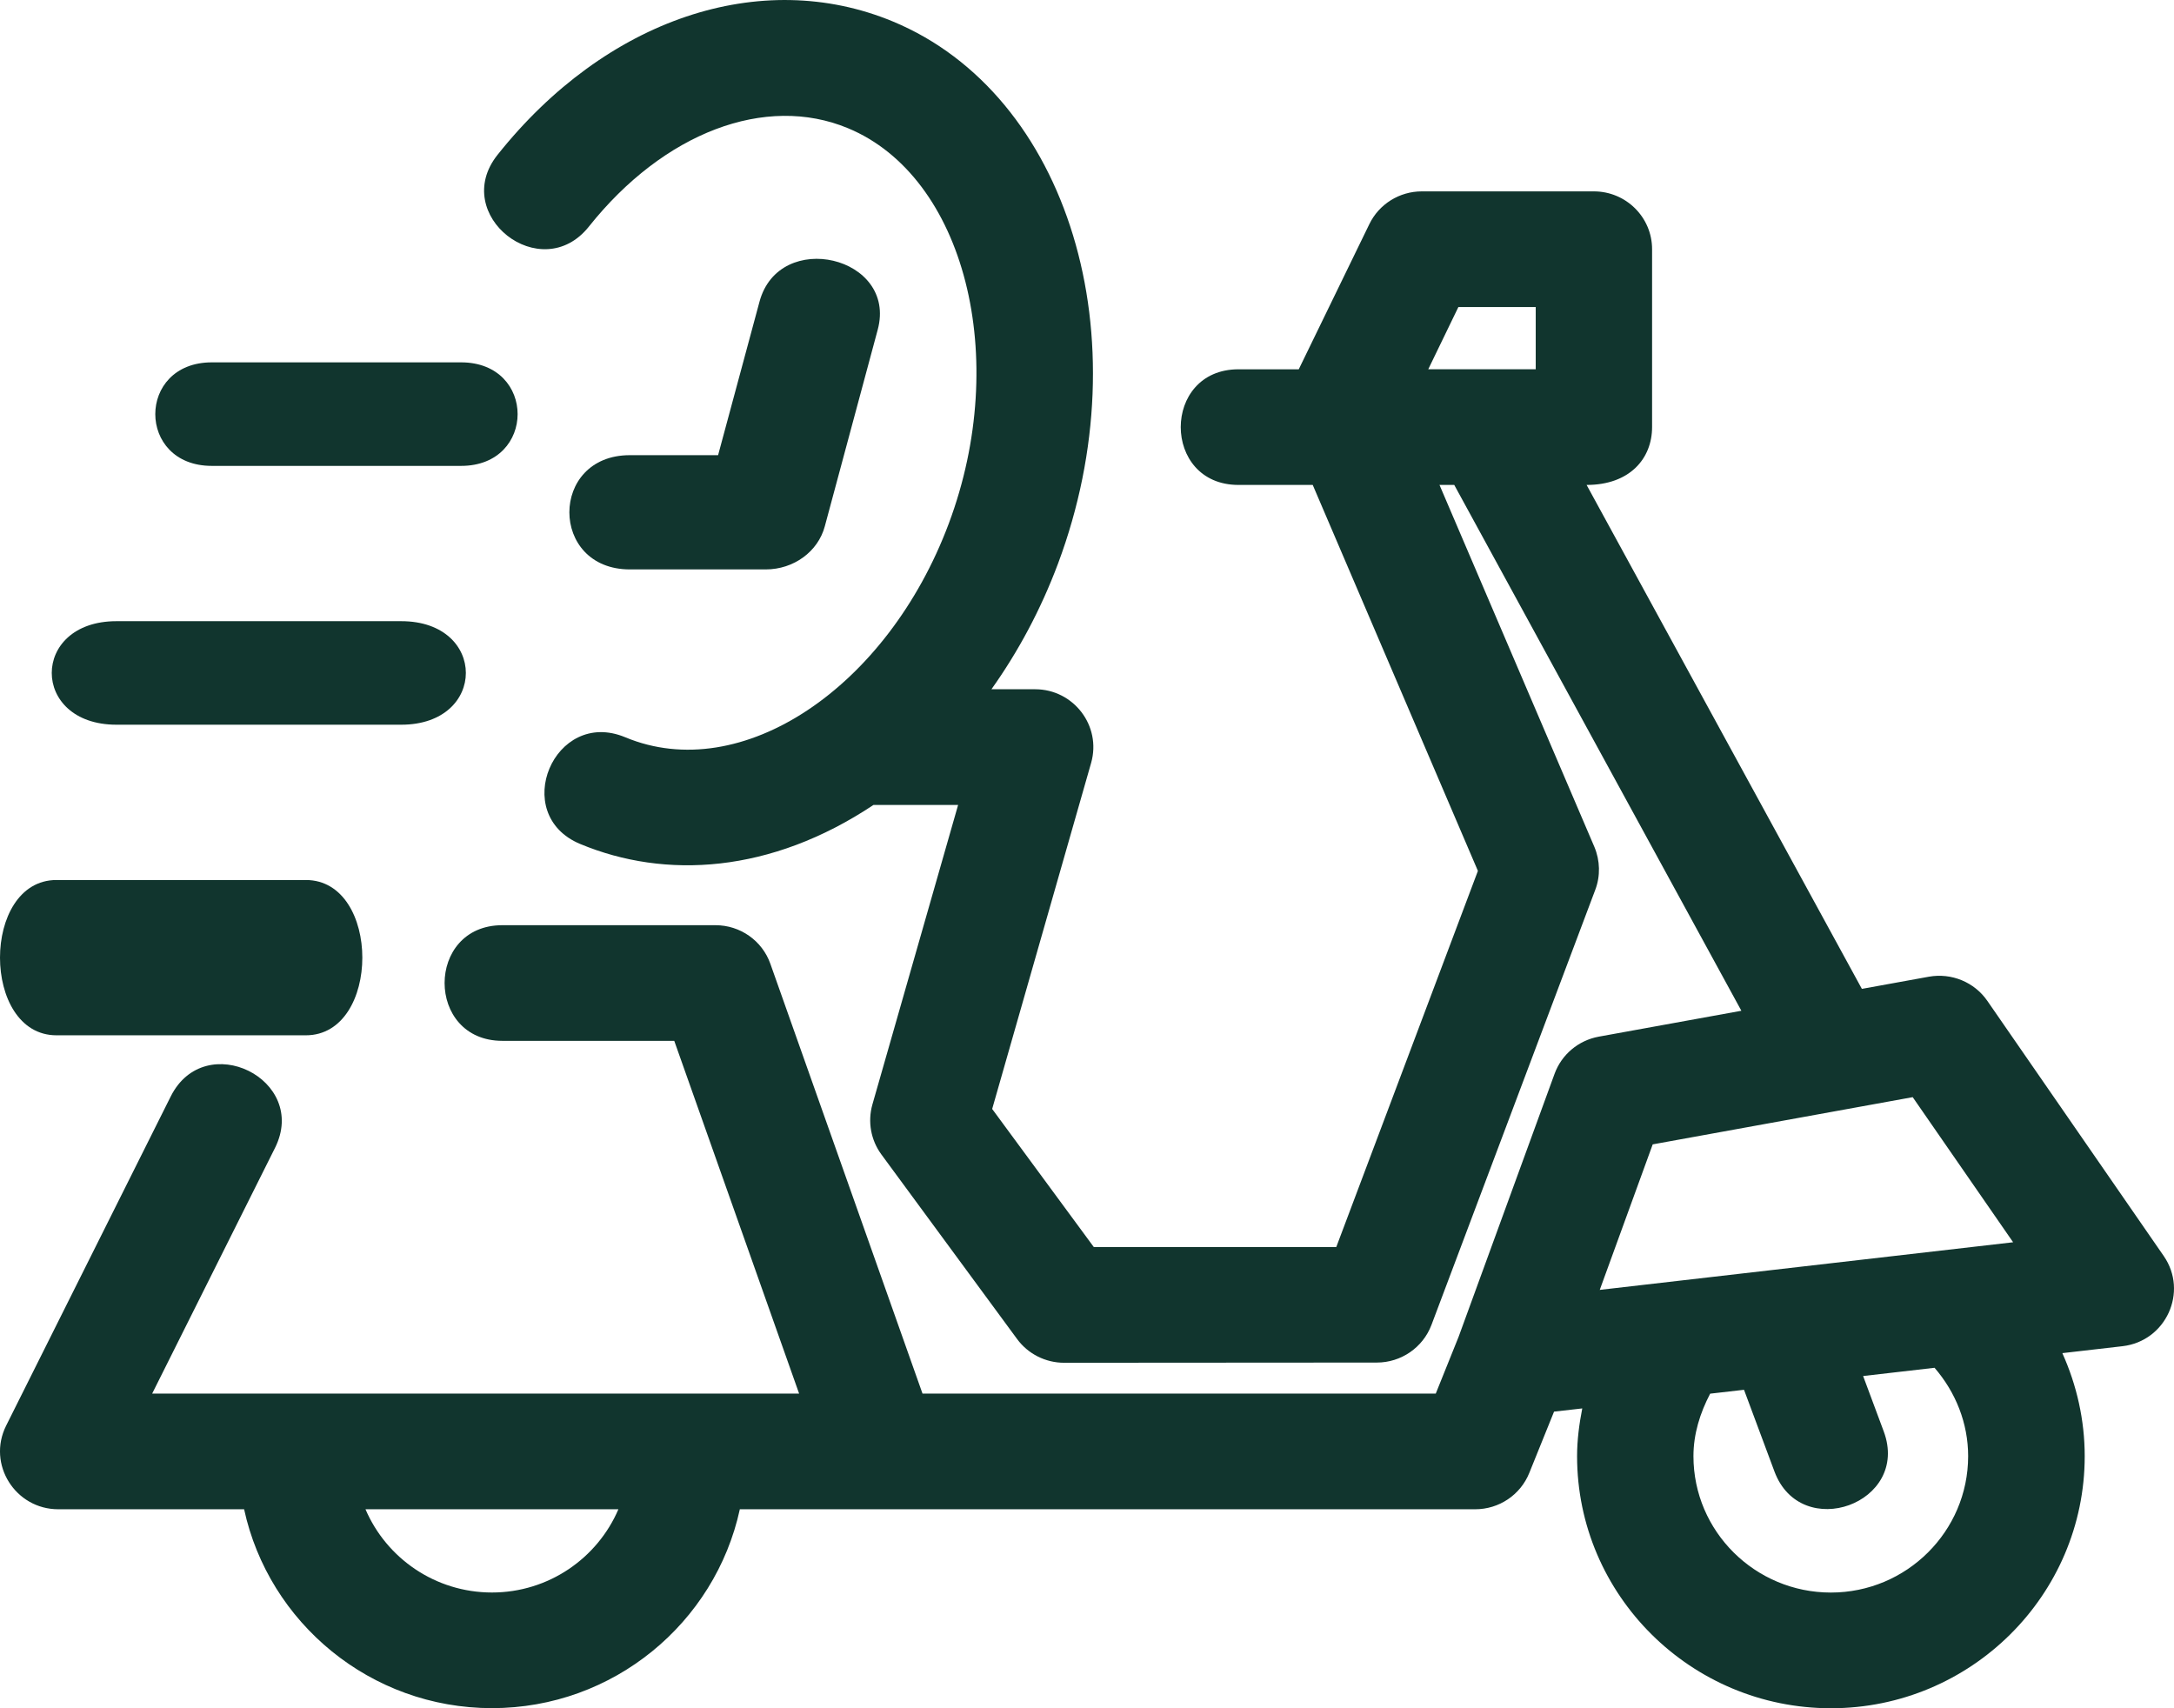
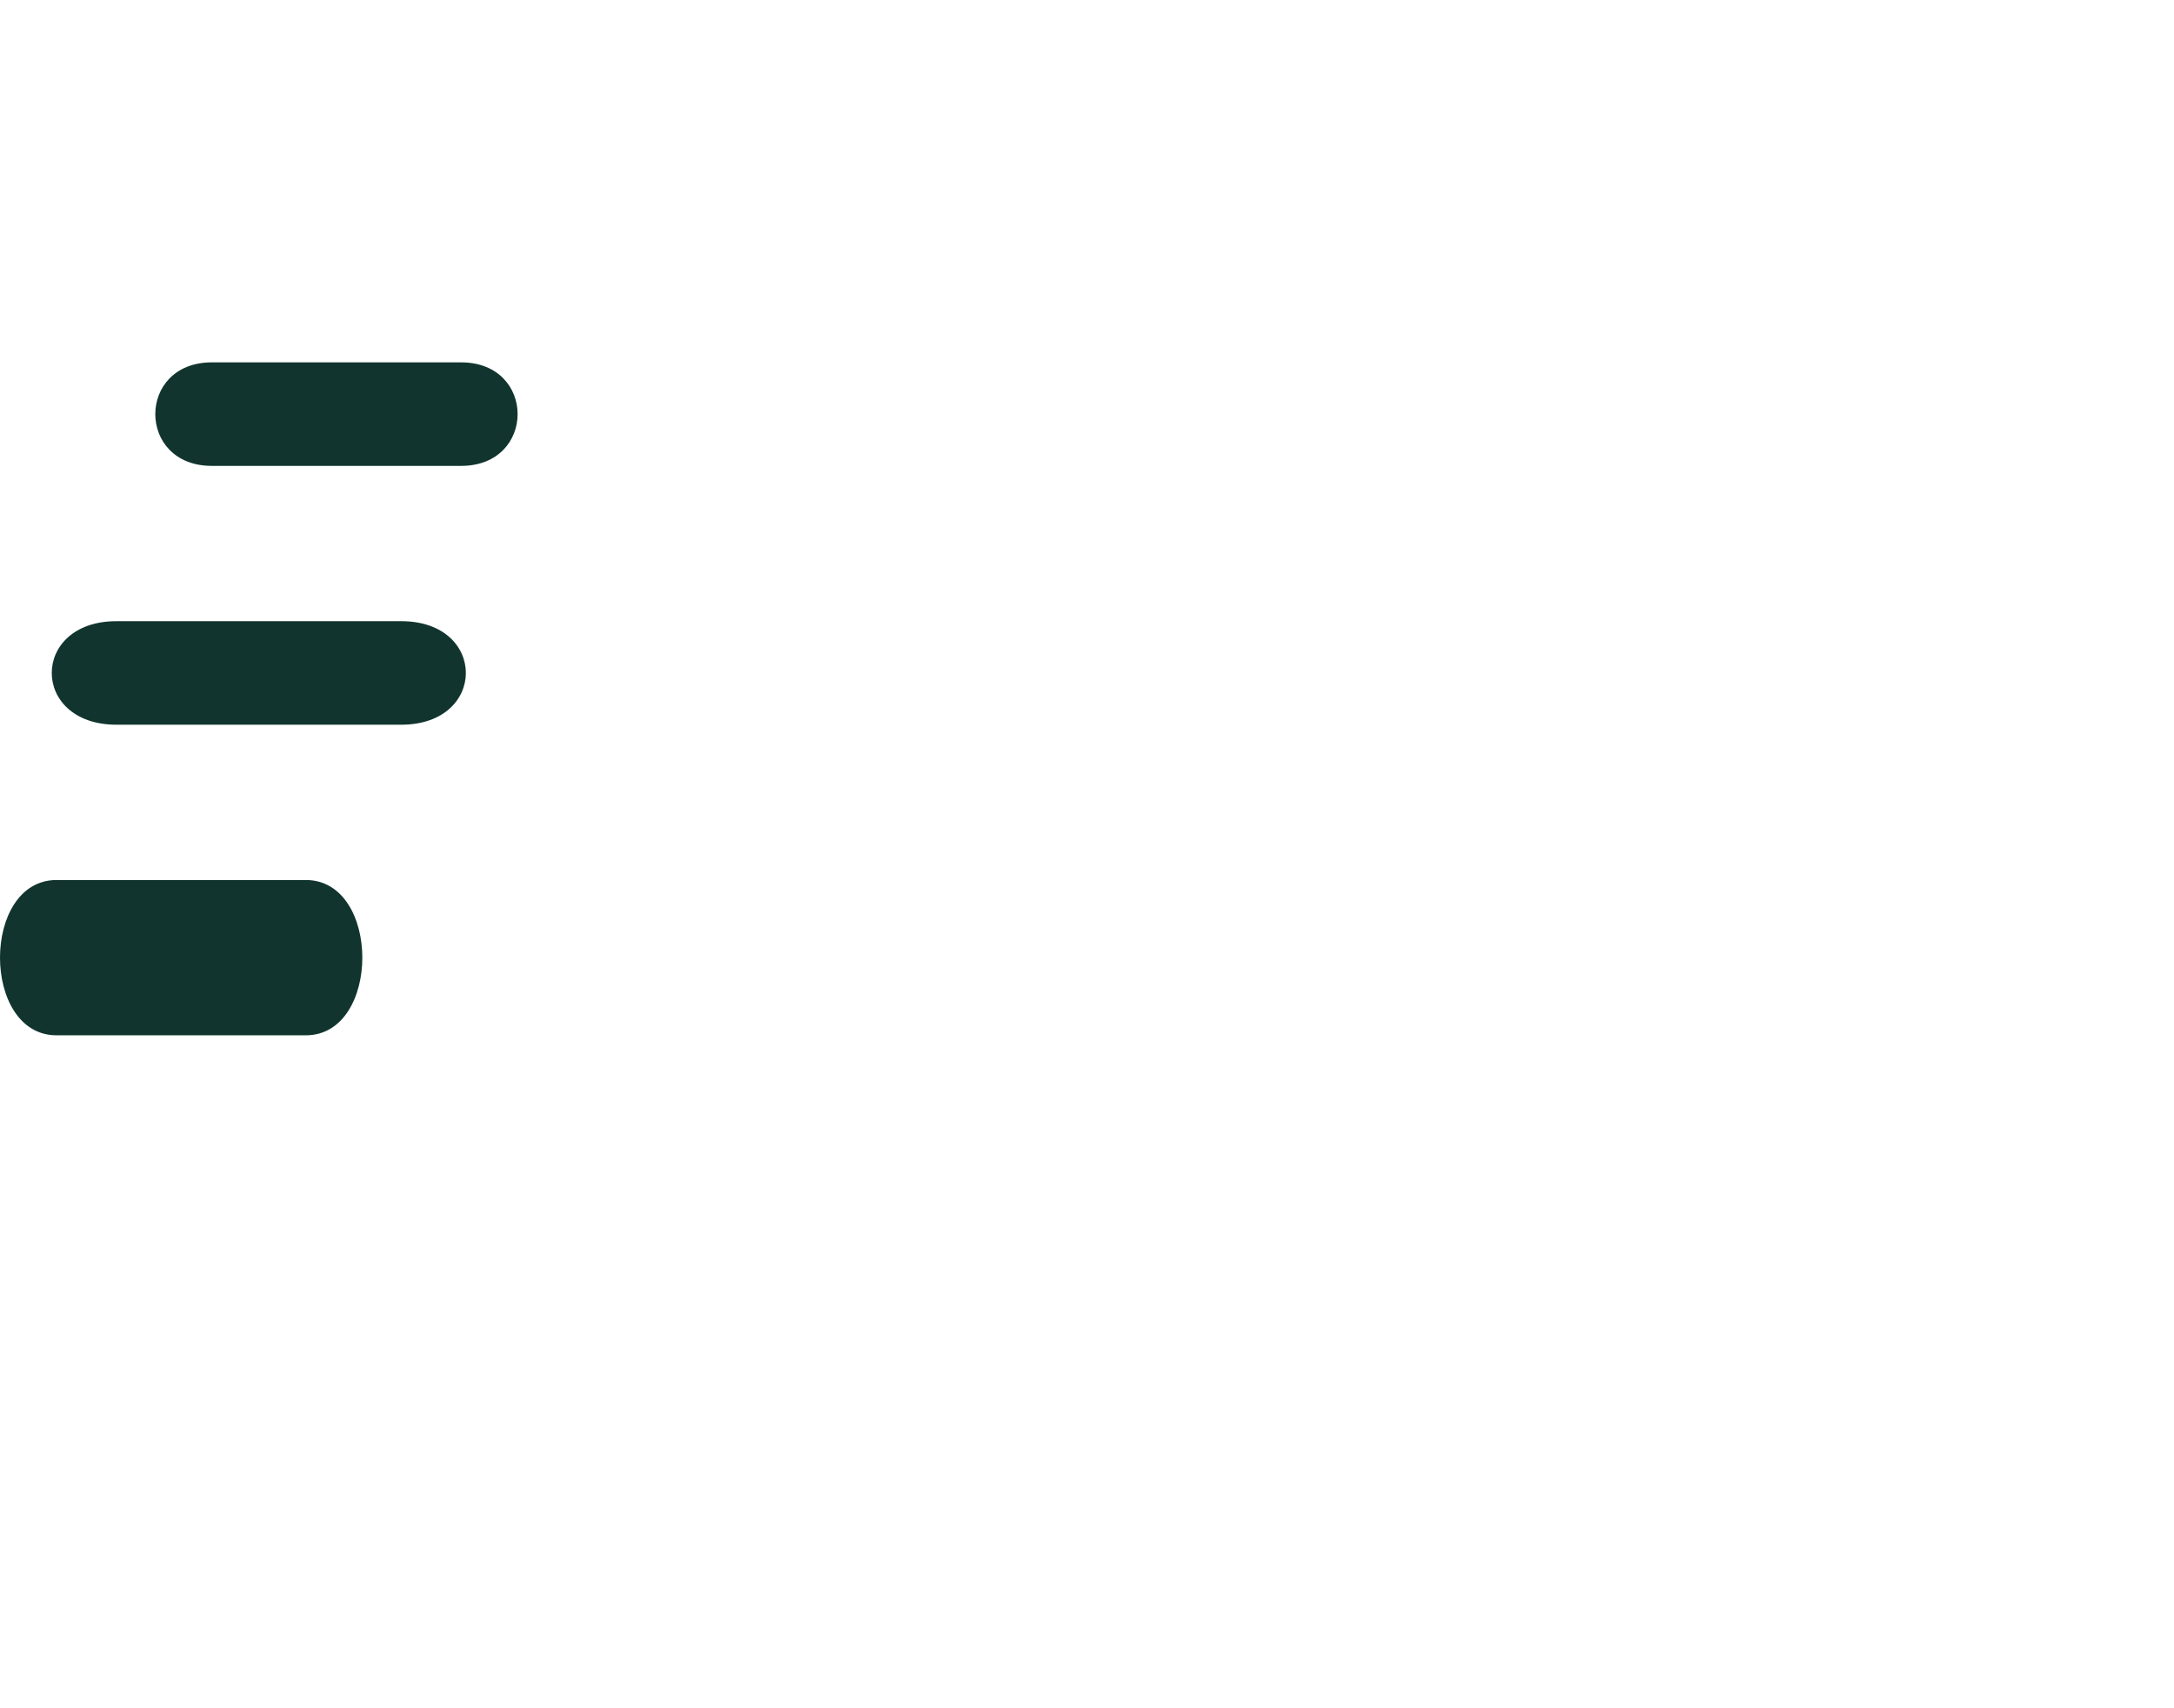
<svg xmlns="http://www.w3.org/2000/svg" width="42" height="33" viewBox="0 0 42 33" fill="none">
-   <path d="M41.802 24.264L38.394 19.335C38.144 18.973 37.702 18.79 37.265 18.868L35.97 19.103L30.652 9.368C31.488 9.368 31.917 8.856 31.917 8.251V4.814C31.917 4.197 31.413 3.697 30.792 3.697H27.468C27.037 3.697 26.642 3.943 26.455 4.329L25.091 7.134H23.927C22.439 7.134 22.439 9.368 23.927 9.368H25.361L28.552 16.824L25.816 24.09H21.131L19.168 21.423L21.08 14.737C21.283 14.019 20.738 13.315 19.998 13.315H19.154C19.67 12.59 20.107 11.777 20.439 10.891C22.074 6.523 20.642 1.825 17.25 0.415C14.697 -0.644 11.701 0.364 9.612 2.991C8.688 4.15 10.454 5.537 11.377 4.377C12.824 2.56 14.789 1.813 16.383 2.477C18.637 3.413 19.529 6.911 18.33 10.113C17.145 13.284 14.325 15.181 12.078 14.242C10.707 13.672 9.838 15.734 11.209 16.304C12.854 16.989 14.889 16.872 16.875 15.55H18.51L16.854 21.337C16.76 21.669 16.824 22.024 17.027 22.301L19.65 25.868C19.861 26.155 20.199 26.326 20.558 26.326L26.599 26.322C27.068 26.322 27.488 26.033 27.654 25.597L30.82 17.188C30.921 16.921 30.913 16.624 30.802 16.36L27.81 9.368H28.095L33.642 19.526L30.888 20.026C30.494 20.098 30.169 20.371 30.033 20.744L28.179 25.825L27.738 26.921H17.822L14.883 18.619C14.725 18.171 14.299 17.873 13.823 17.873H9.706C8.217 17.873 8.217 20.107 9.706 20.107H13.026L15.438 26.921H2.94L5.313 22.175C5.973 20.852 3.96 19.859 3.298 21.182L0.118 27.542C-0.253 28.287 0.296 29.156 1.126 29.156H4.716C5.192 31.348 7.157 32.998 9.504 32.998C11.852 32.998 13.817 31.349 14.293 29.156H28.5C28.961 29.156 29.373 28.878 29.544 28.456L30.023 27.27L30.568 27.208C30.509 27.511 30.468 27.817 30.468 28.13C30.468 30.814 32.667 33 35.372 33C38.075 33 40.275 30.816 40.275 28.13C40.275 27.435 40.122 26.76 39.843 26.14L41.005 26.006C41.845 25.909 42.28 24.956 41.802 24.264ZM28.175 5.931H29.669V7.133H27.593L28.175 5.931ZM9.504 30.764C8.408 30.764 7.465 30.1 7.061 29.156H11.947C11.543 30.1 10.6 30.764 9.504 30.764ZM31.929 22.107L36.952 21.195L38.892 23.998L30.906 24.918L31.929 22.107ZM38.023 28.13C38.023 29.582 36.834 30.765 35.371 30.765C33.908 30.765 32.716 29.584 32.716 28.13C32.716 27.703 32.843 27.297 33.039 26.923L33.693 26.848L34.281 28.426C34.794 29.803 36.91 29.041 36.392 27.651L35.994 26.582L37.374 26.423C37.785 26.898 38.023 27.497 38.023 28.13Z" fill="#11352E" />
-   <path d="M14.793 11C15.333 11 15.804 10.657 15.935 10.166L16.957 6.369C17.338 4.954 15.053 4.414 14.673 5.828L13.873 8.793H12.169C10.61 8.793 10.61 11 12.169 11H14.793Z" fill="#11352E" />
  <path d="M4.092 9H8.908C10.364 9 10.364 7 8.908 7H4.092C2.636 7 2.636 9 4.092 9Z" fill="#11352E" />
  <path d="M2.25 14H7.752C9.416 14 9.416 12 7.752 12H2.25C0.583 12 0.583 14 2.25 14Z" fill="#11352E" />
  <path d="M1.092 20H5.908C7.364 20 7.364 17 5.908 17H1.092C-0.364 17 -0.364 20 1.092 20Z" fill="#11352E" />
</svg>